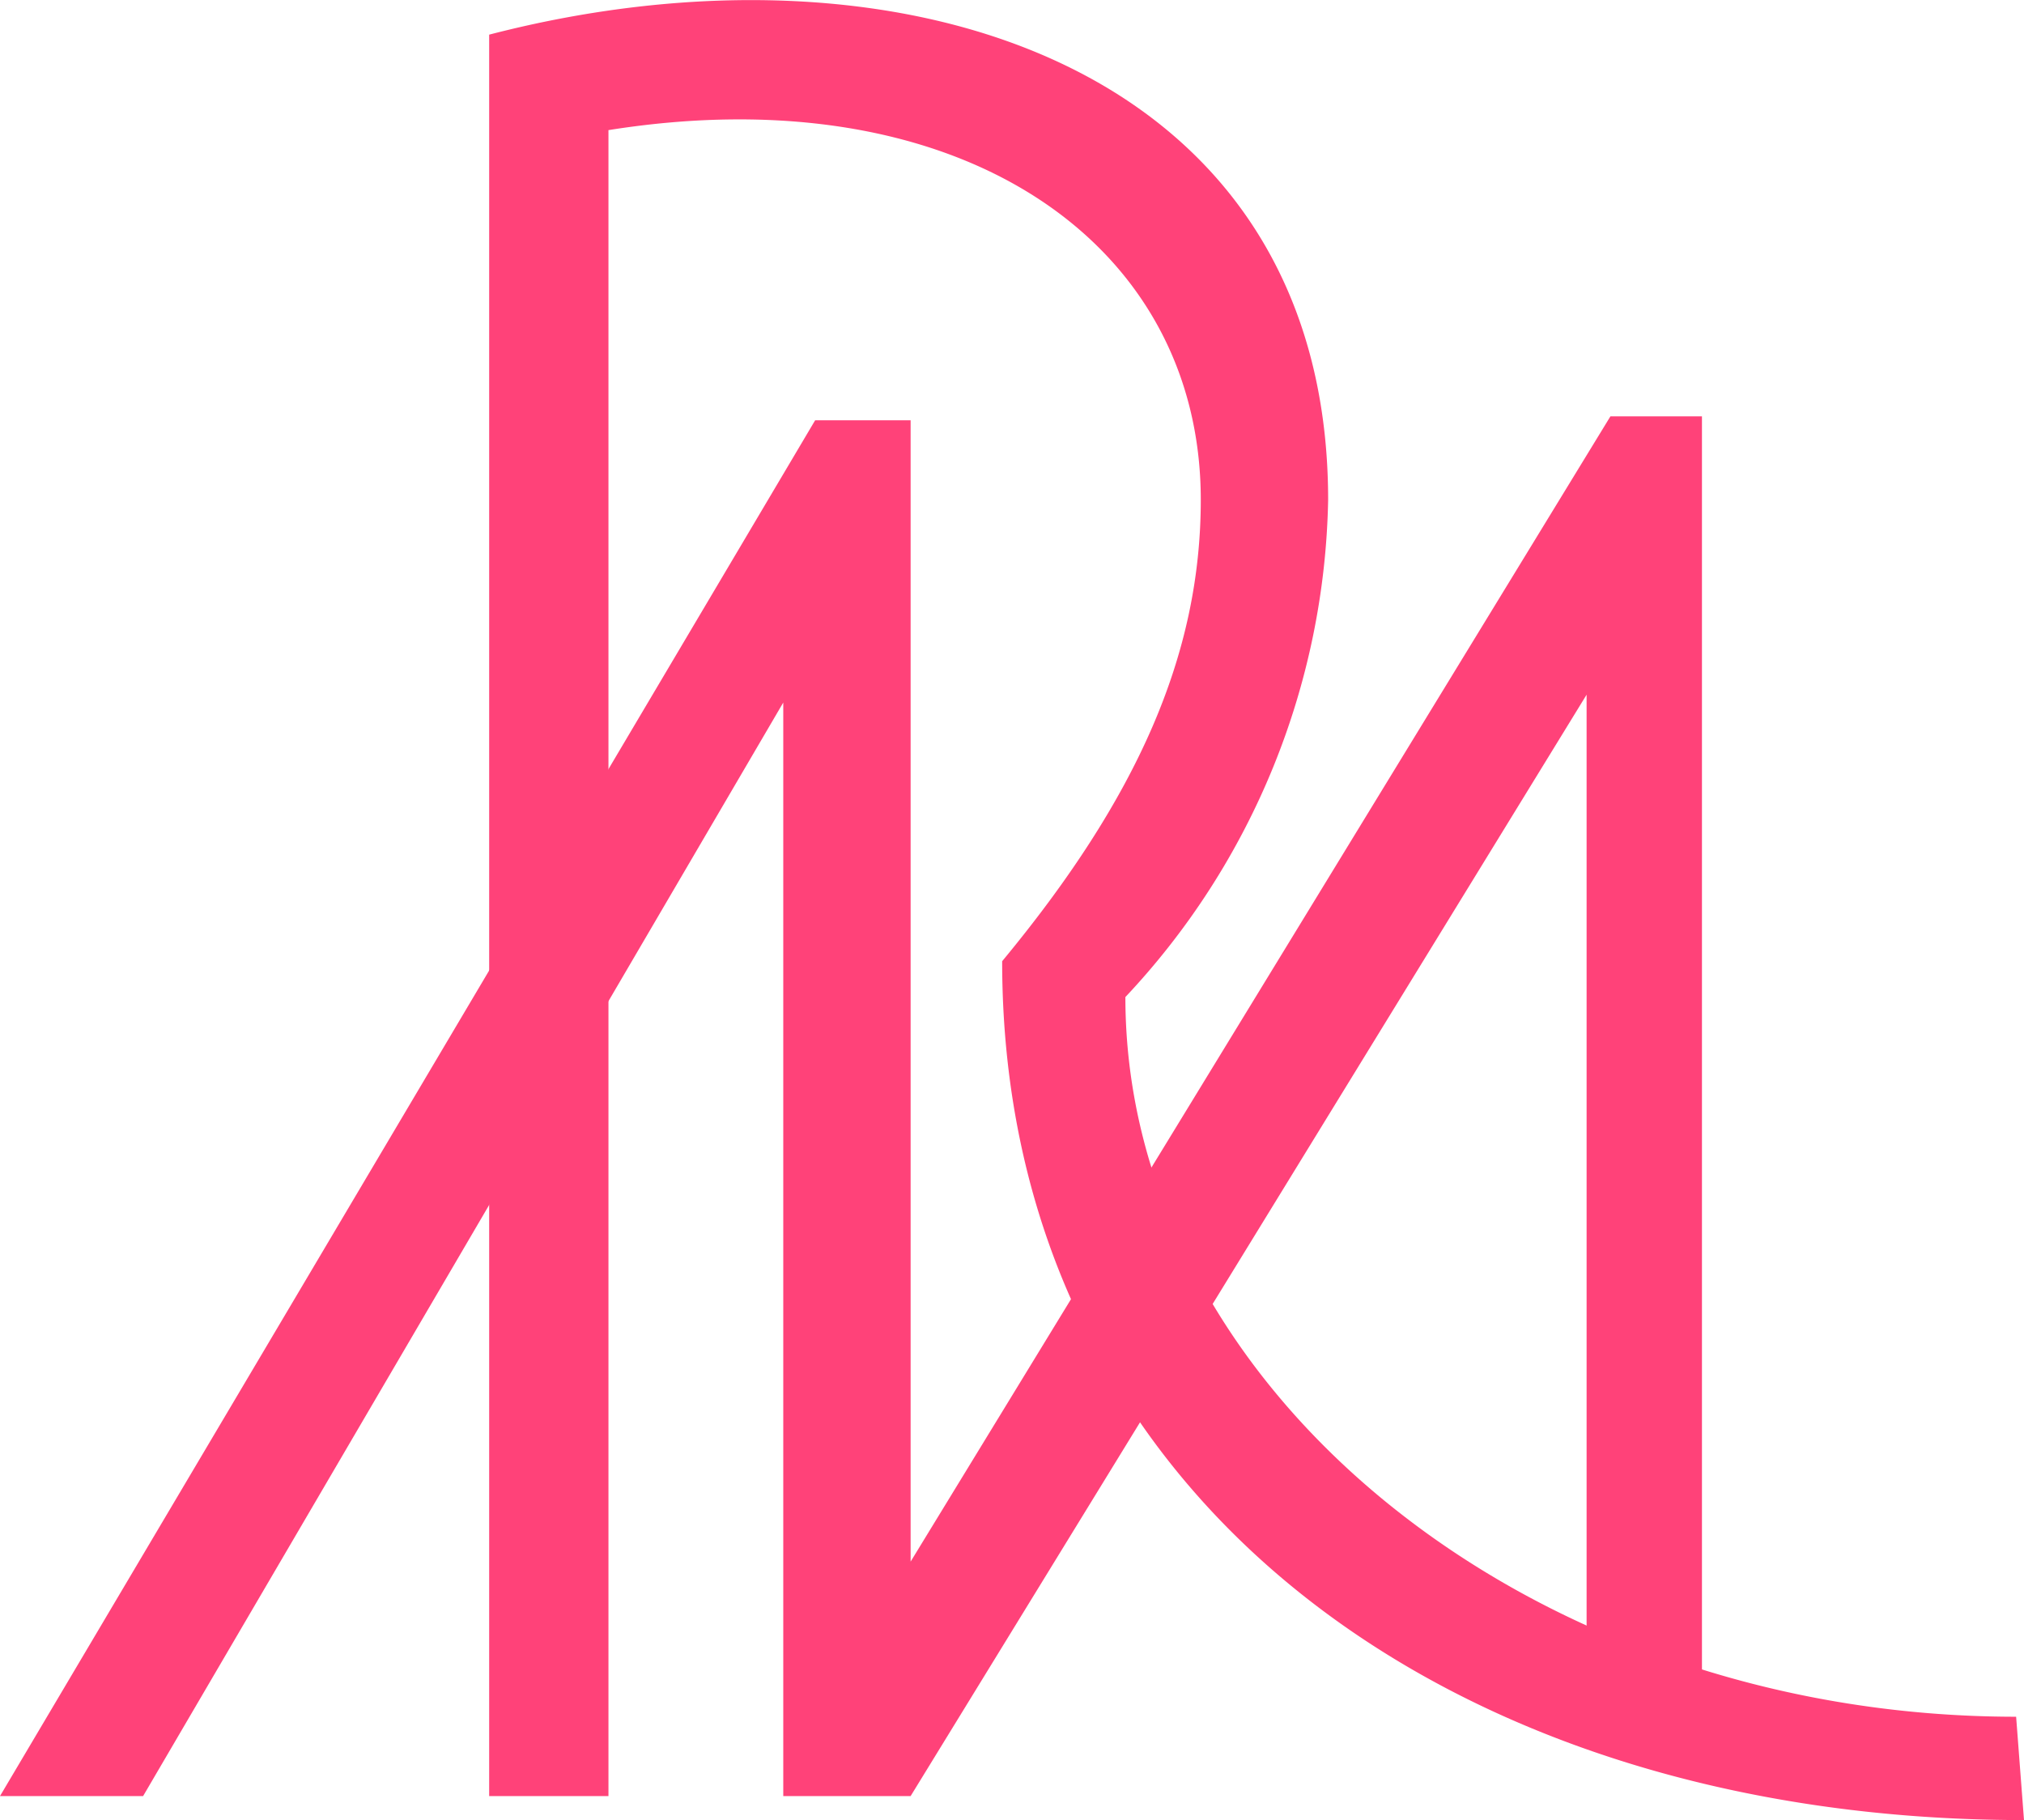
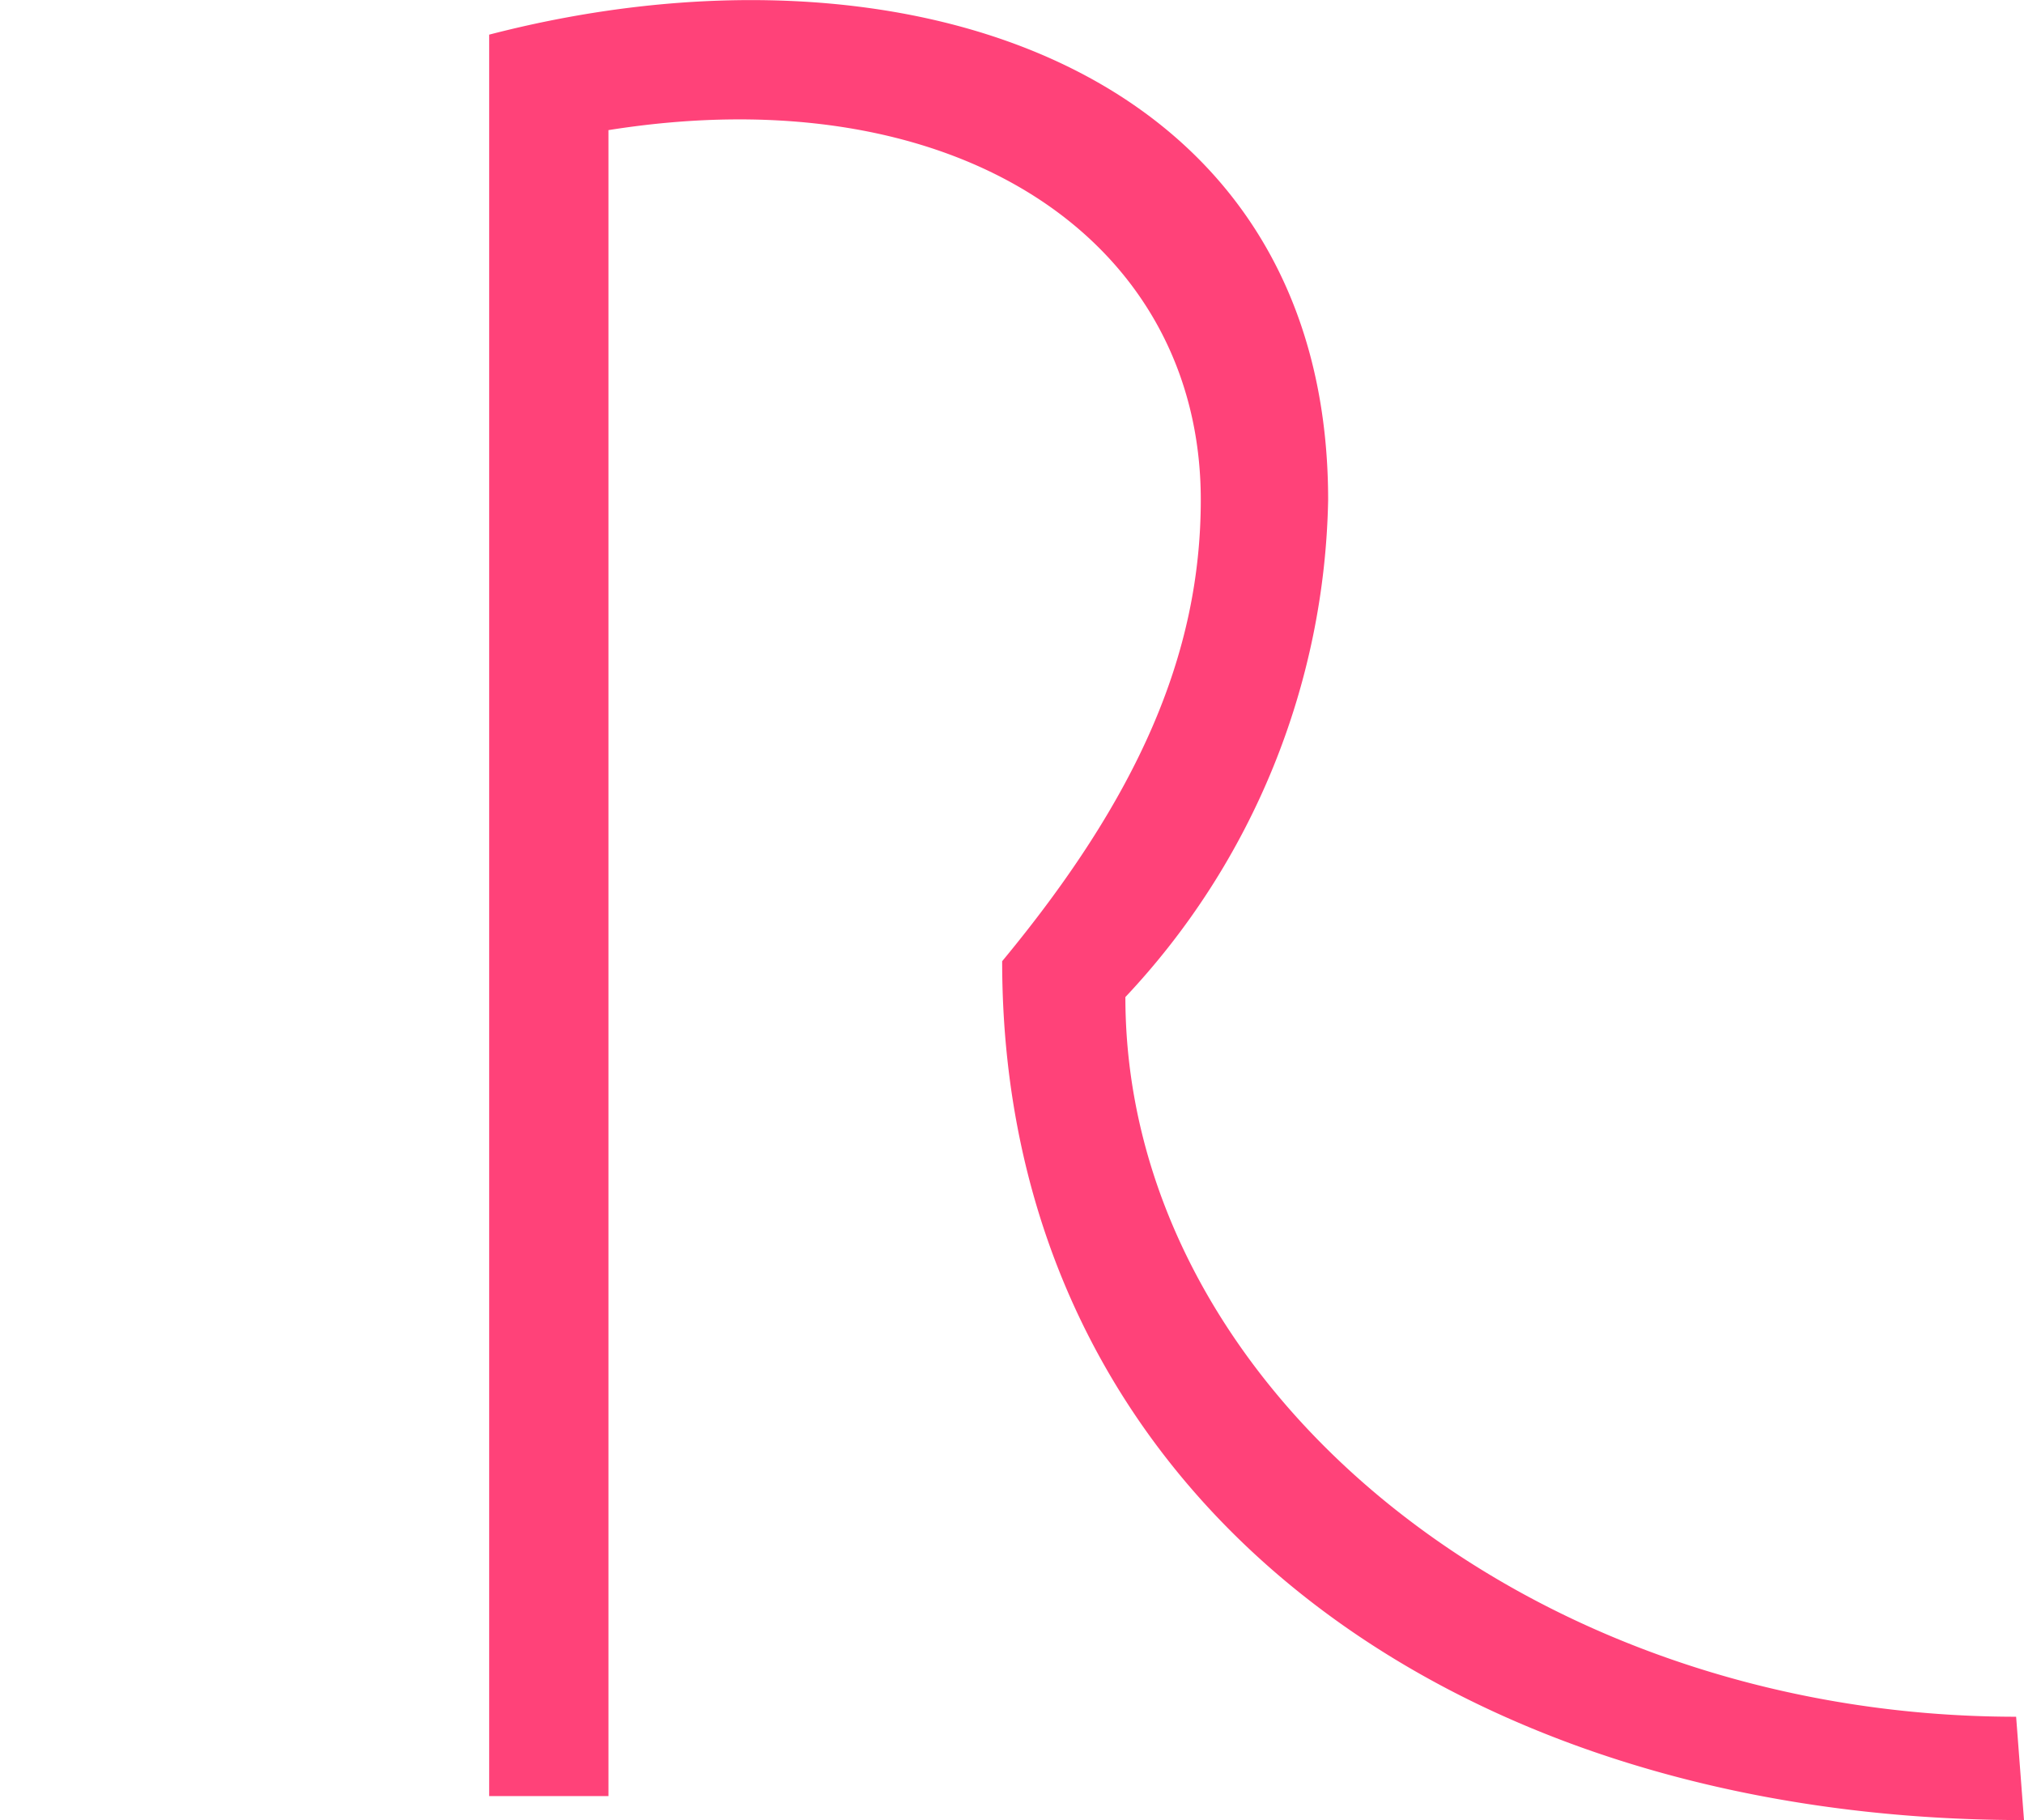
<svg xmlns="http://www.w3.org/2000/svg" viewBox="0 0 102.82 92.46">
  <defs>
    <style>.cls-1{fill:#ff4279;}</style>
  </defs>
  <title>Recurso 2</title>
  <g id="Capa_2" data-name="Capa 2">
    <g id="Capa_1-2" data-name="Capa 1">
      <path class="cls-1" d="M24.85,91.24V1.76c21-5.45,42.62,1.62,42.62,23.64a37.86,37.86,0,0,1-10.3,25.25c0,19.8,20.4,36.56,45.25,36.56l.4,5.25c-29.29,0-51.91-16.56-51.91-43.63C57.77,40.54,61,33.27,61,25.39,61,12.26,48.68,3.78,30.91,6.61V91.24Z" />
-       <polygon class="cls-1" points="0 91.24 41.41 21.35 46.26 21.35 46.26 79.33 81.81 21.15 86.46 21.15 86.46 85.18 80.6 85.18 80.6 35.29 46.26 91.24 39.79 91.24 39.79 35.69 7.27 91.24 0 91.24" />
    </g>
  </g>
</svg>